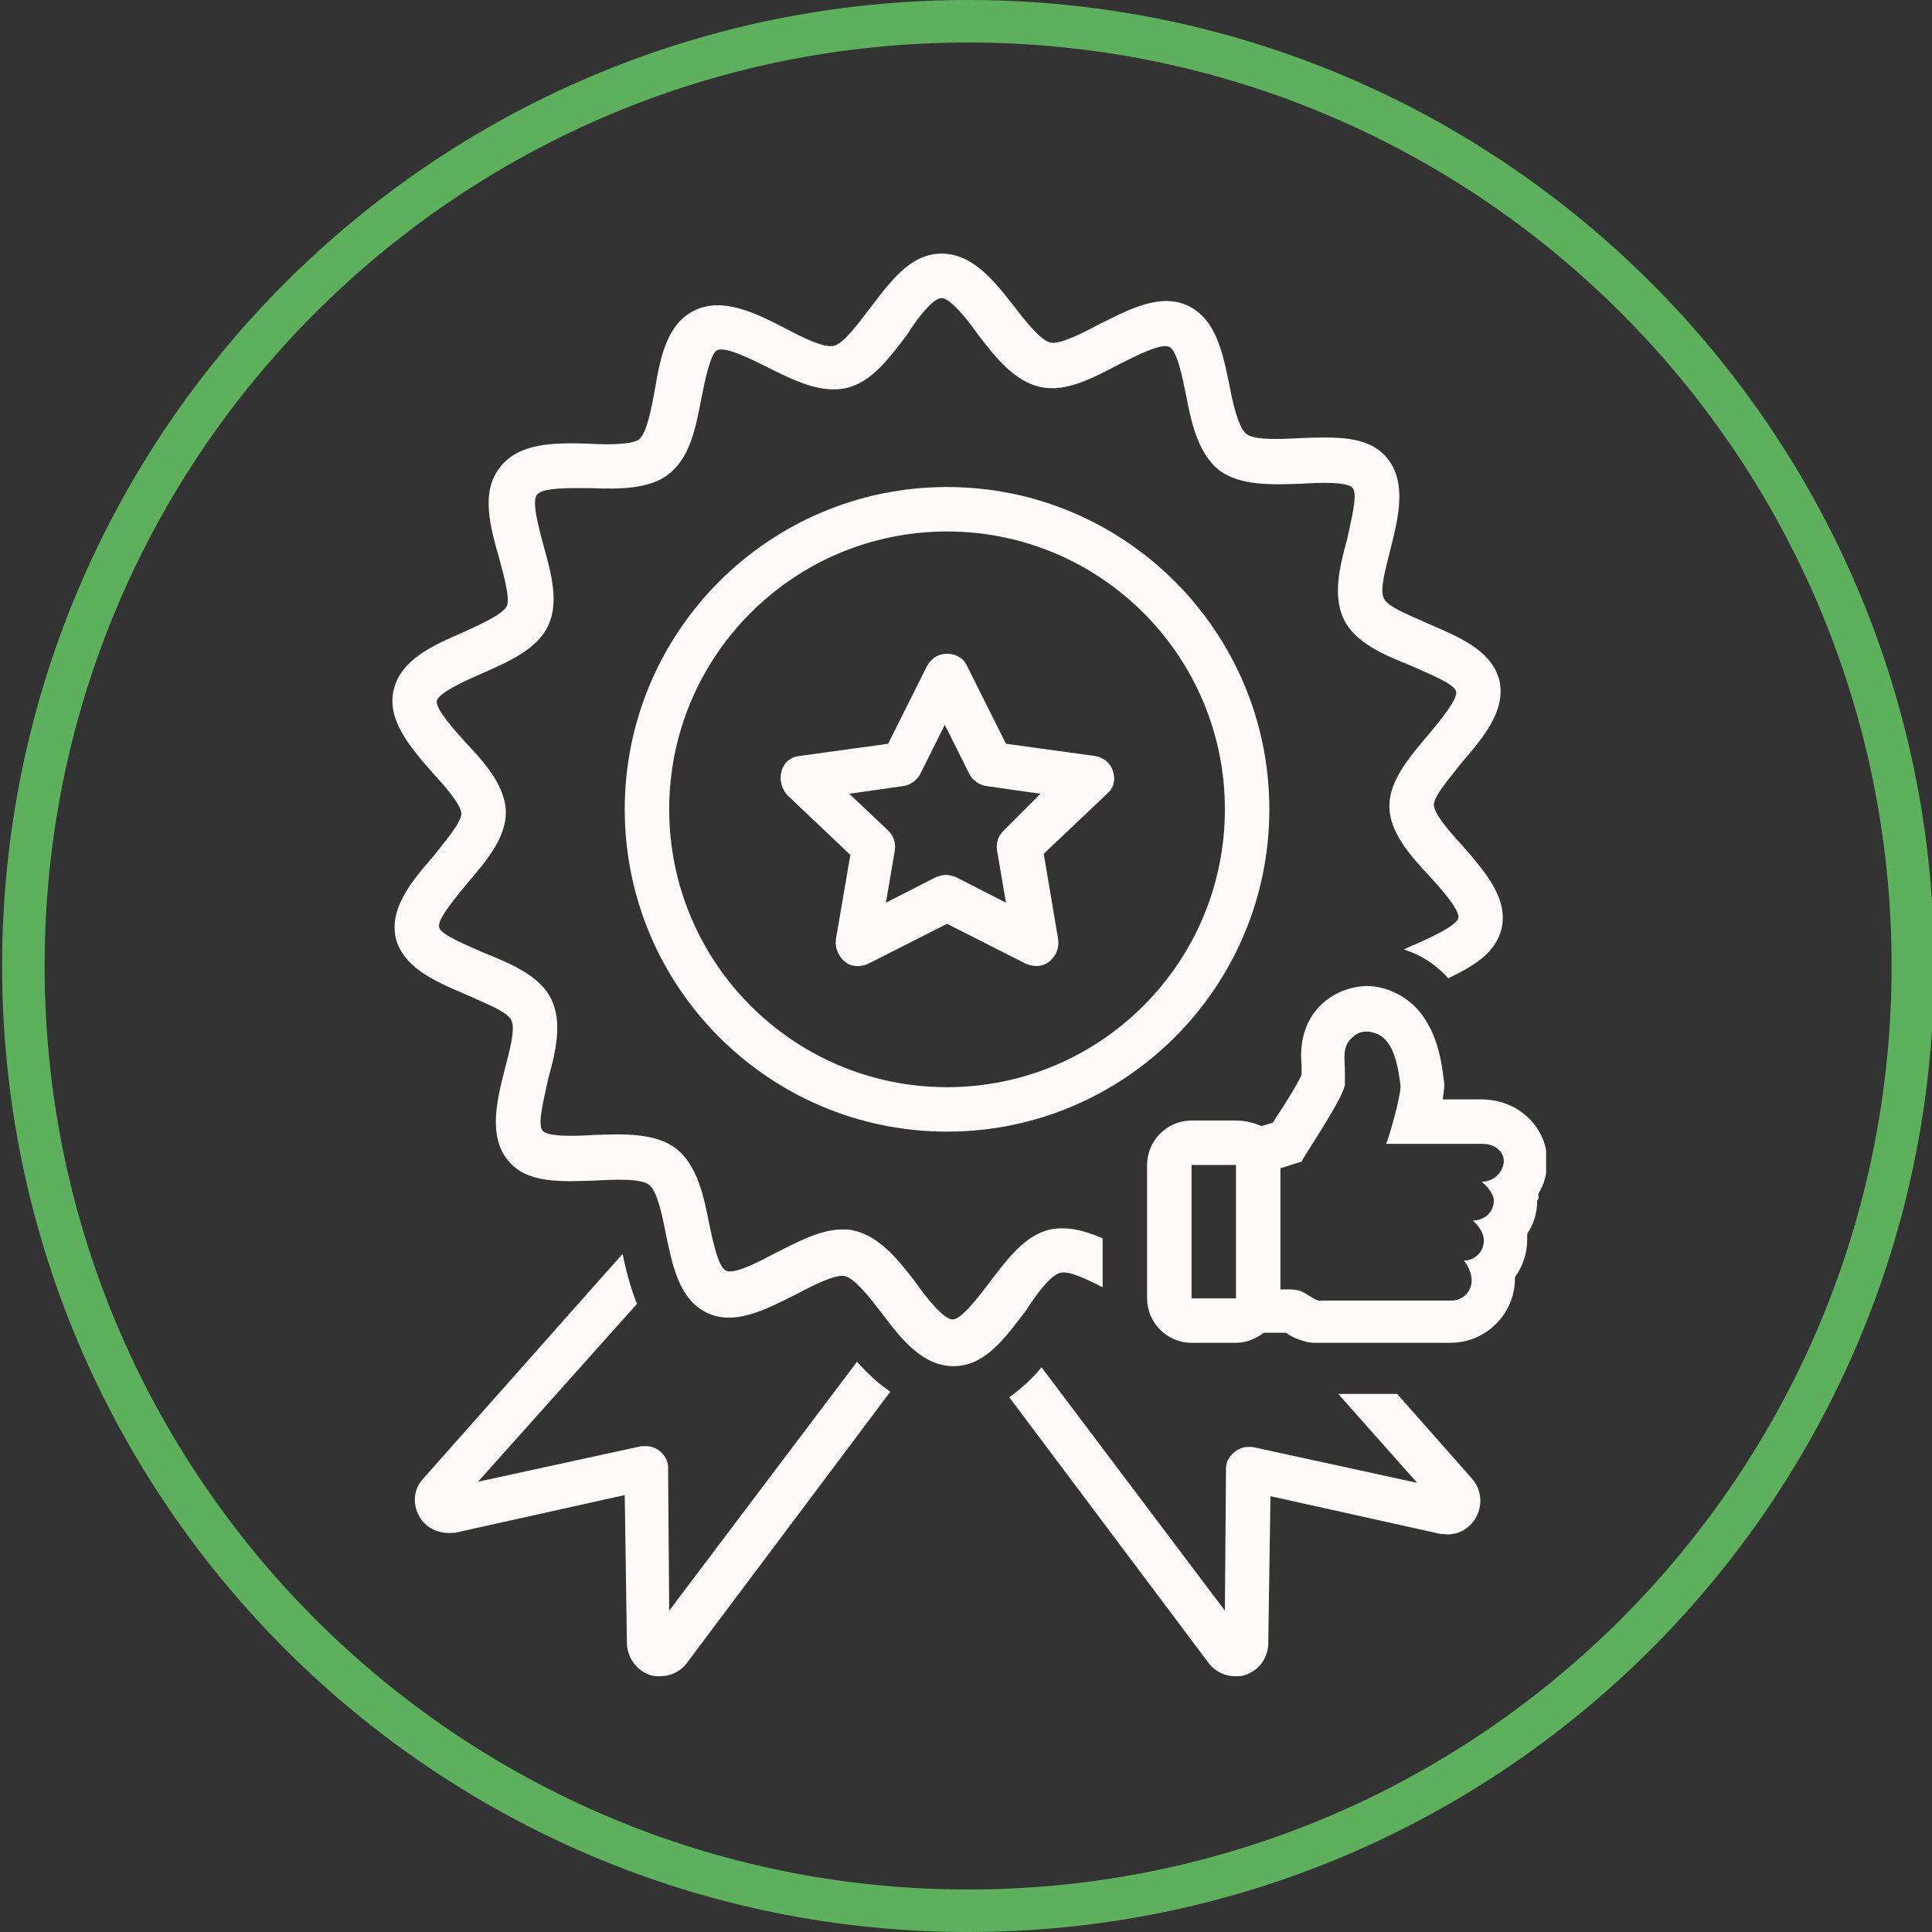
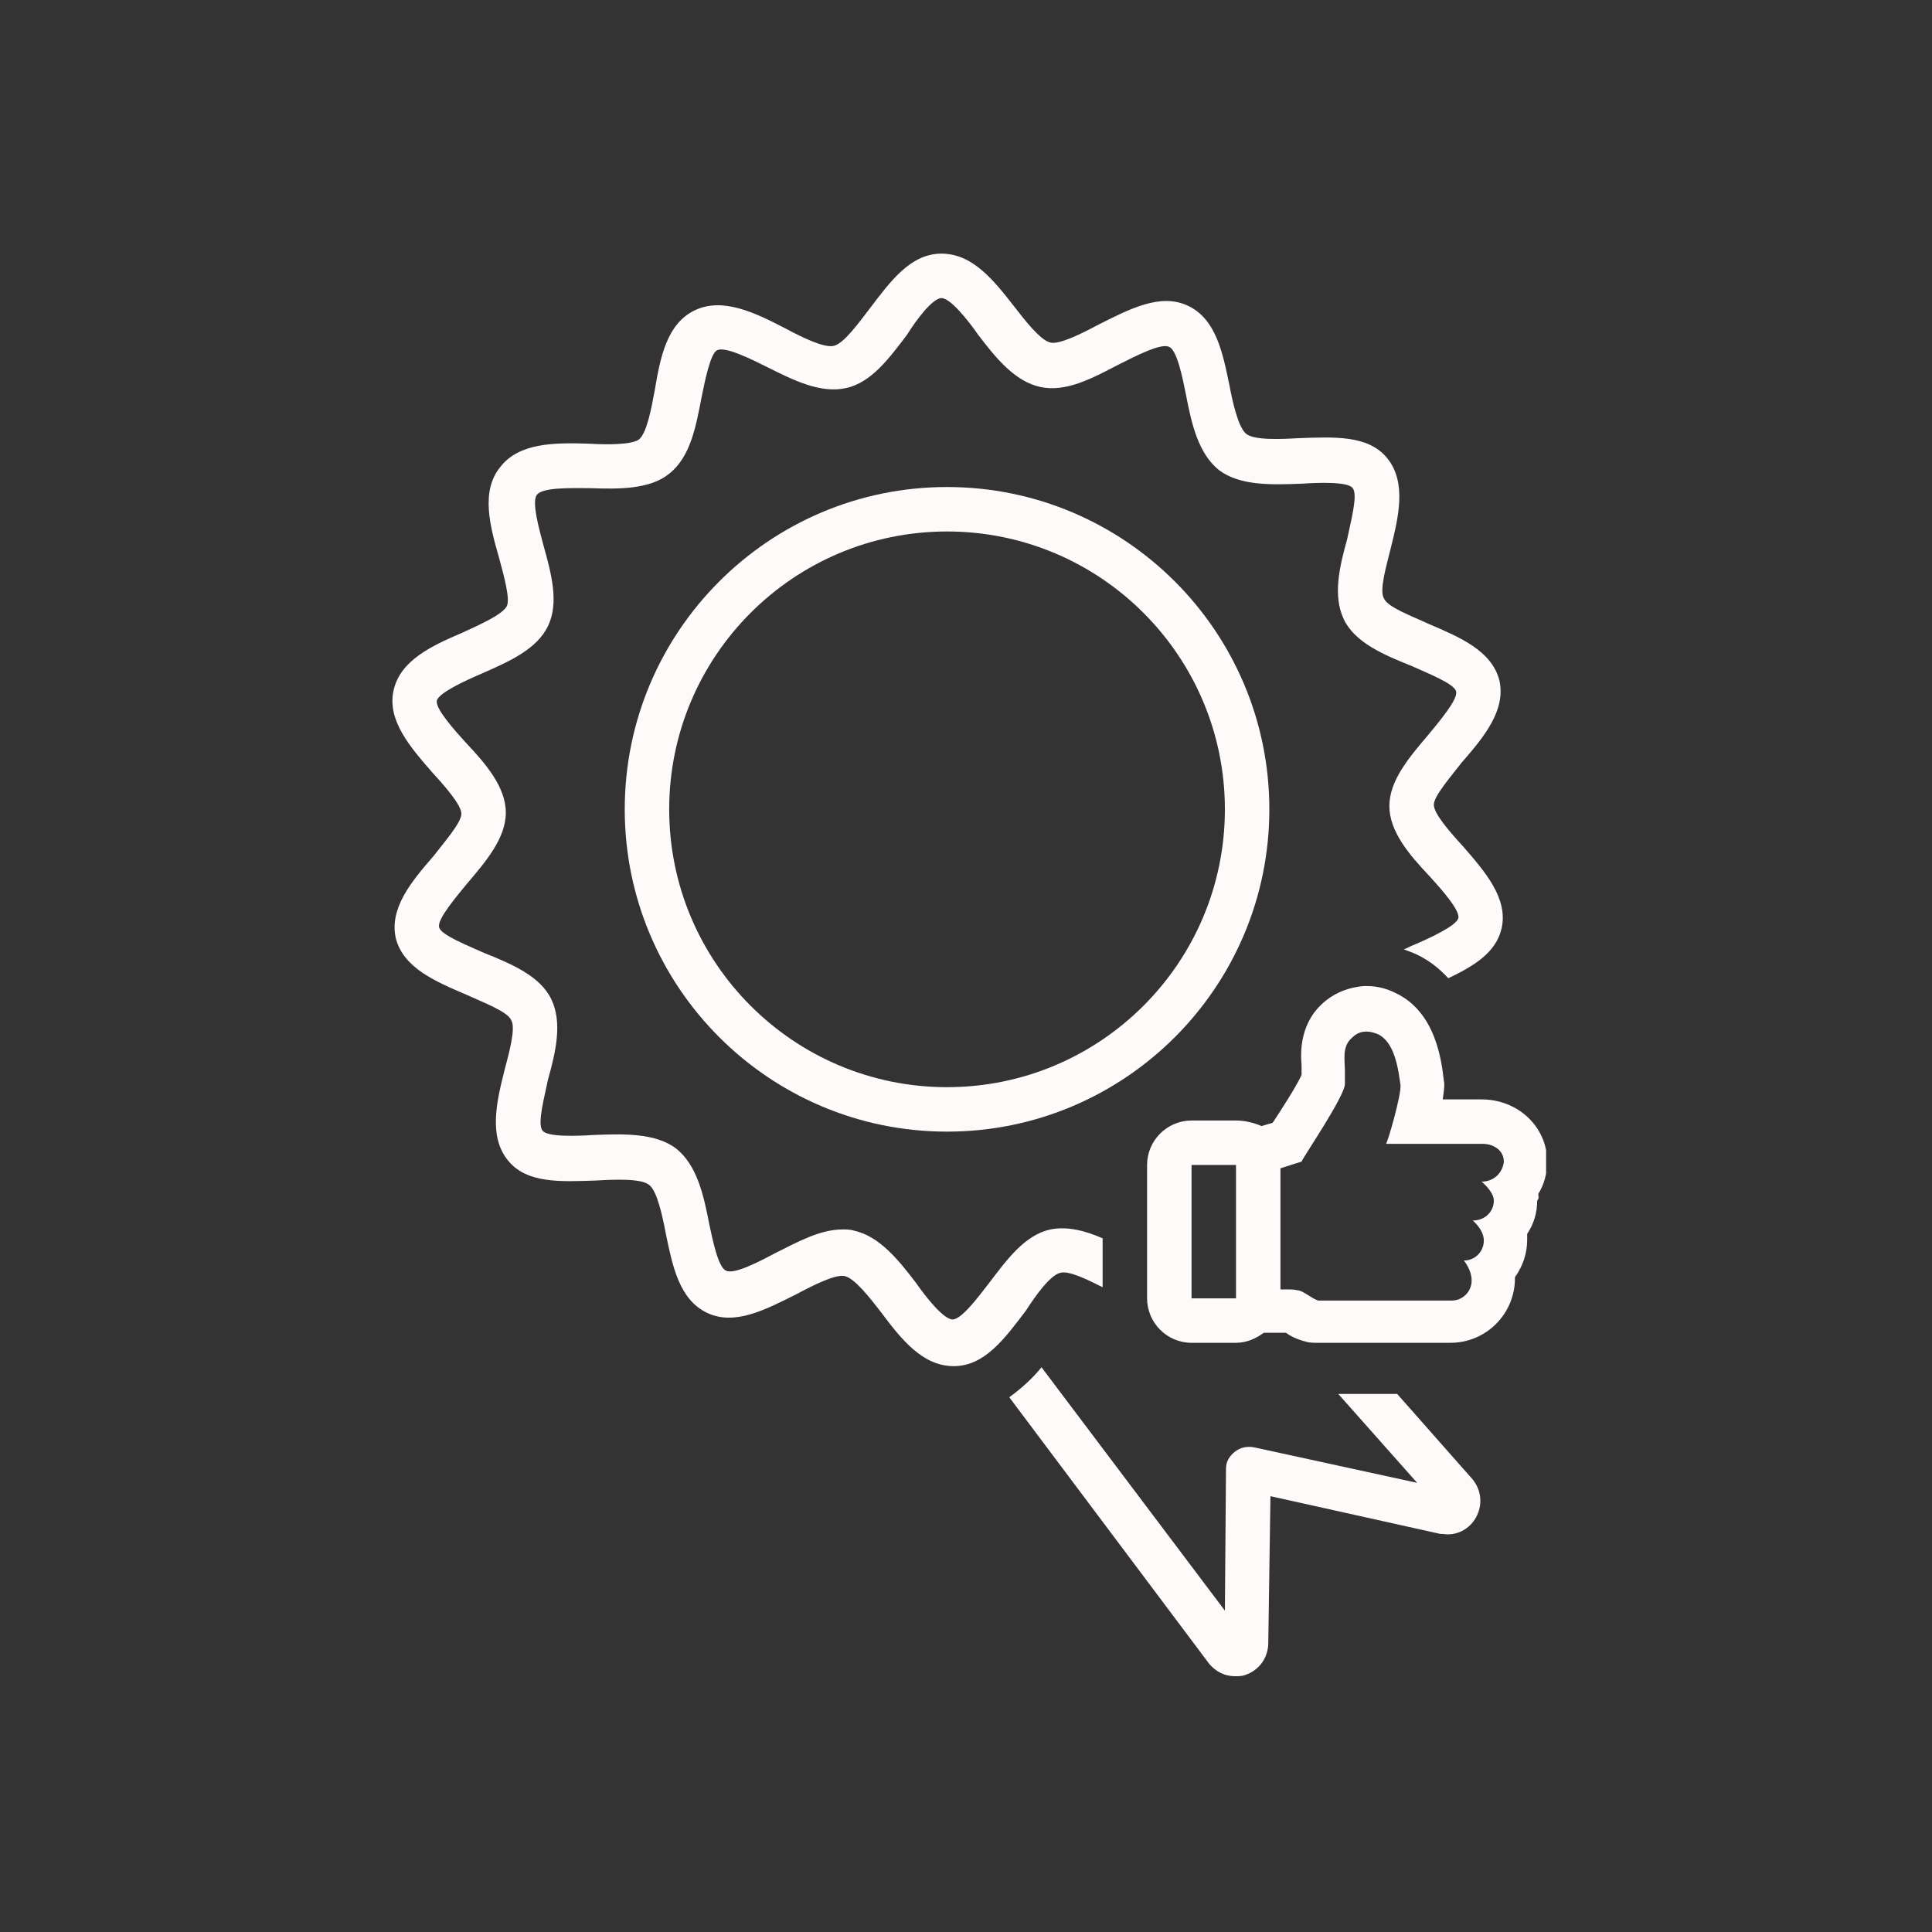
<svg xmlns="http://www.w3.org/2000/svg" width="500" zoomAndPan="magnify" viewBox="0 0 375 375" height="500" preserveAspectRatio="xMidYMid meet" version="1.0">
  <rect x="0" y="0" width="375" height="375" fill="#333333" stroke="none" />
  <defs>
    <clipPath id="11d252e991">
      <path d="M 0.41 0 L 375 0 L 375 375 L 0.41 375 Z M 0.41 0 " clip-rule="nonzero" />
    </clipPath>
    <clipPath id="f81c8ff288">
      <path d="M 187.91 0 C 84.359 0 0.41 83.945 0.41 187.5 C 0.41 291.055 84.359 375 187.91 375 C 291.465 375 375.41 291.055 375.41 187.5 C 375.41 83.945 291.465 0 187.91 0 Z M 187.91 0 " clip-rule="nonzero" />
    </clipPath>
    <clipPath id="b68ec46c09">
-       <path d="M 222 191 L 300.098 191 L 300.098 261 L 222 261 Z M 222 191 " clip-rule="nonzero" />
+       <path d="M 222 191 L 300.098 191 L 300.098 261 L 222 261 Z " clip-rule="nonzero" />
    </clipPath>
  </defs>
  <g clip-path="url(#11d252e991)">
    <g clip-path="url(#f81c8ff288)">
-       <path stroke-linecap="butt" transform="matrix(0.75, 0, 0, 0.75, 0.411, 0)" fill="none" stroke-linejoin="miter" d="M 249.999 -0 C 111.931 -0 -0.001 111.927 -0.001 250 C -0.001 388.073 111.931 500 249.999 500 C 388.072 500 499.999 388.073 499.999 250 C 499.999 111.927 388.072 -0 249.999 -0 Z M 249.999 -0 " stroke="#5eb15c" stroke-width="22" stroke-opacity="1" stroke-miterlimit="4" />
-     </g>
+       </g>
  </g>
-   <path fill="#fffafa" d="M 166.348 264.305 L 129.891 312.625 L 129.676 284.797 C 129.676 283.504 129.027 282.426 127.949 281.562 C 127.086 280.914 126.223 280.699 125.359 280.699 C 125.145 280.699 124.711 280.699 124.496 280.699 L 92.785 287.602 L 123.633 253.086 C 122.34 249.852 121.477 246.398 120.828 243.379 L 82 287.168 C 80.273 289.109 80.059 291.914 81.352 294.289 C 82.648 296.66 85.234 297.738 87.824 297.523 C 88.039 297.523 88.039 297.523 88.258 297.523 L 121.262 290.191 L 121.691 319.312 C 121.91 321.902 123.633 324.273 126.223 325.137 C 126.871 325.352 127.516 325.352 128.164 325.352 C 130.105 325.352 132.047 324.488 133.34 322.762 L 172.816 270.129 C 170.23 268.402 168.074 266.246 166.348 264.305 Z M 166.348 264.305 " fill-opacity="1" fill-rule="nonzero" />
  <path fill="#fffafa" d="M 271.188 270.559 L 259.754 270.559 L 275.07 287.816 L 243.359 280.914 C 242.062 280.699 240.77 280.914 239.691 281.777 C 238.613 282.641 237.965 283.719 237.965 285.012 L 237.75 312.625 L 202.156 265.383 C 200.43 267.539 198.273 269.48 195.898 271.207 L 234.73 322.98 C 236.023 324.488 237.75 325.352 239.691 325.352 C 240.34 325.352 240.984 325.352 241.633 325.137 C 244.223 324.273 245.945 322.117 246.164 319.312 L 246.594 290.406 L 279.598 297.738 C 279.816 297.738 279.816 297.738 280.031 297.738 C 282.621 298.172 285.207 296.879 286.504 294.504 C 287.797 292.133 287.582 289.328 285.855 287.168 Z M 271.188 270.559 " fill-opacity="1" fill-rule="nonzero" />
  <path fill="#fffafa" d="M 183.82 94.531 C 149.305 94.531 121.262 122.574 121.262 157.09 C 121.262 191.605 149.305 219.648 183.82 219.648 C 218.336 219.648 246.379 191.605 246.379 157.09 C 246.379 122.574 218.336 94.531 183.82 94.531 Z M 183.82 211.02 C 154.051 211.02 129.891 186.859 129.891 157.09 C 129.891 127.32 154.051 103.16 183.82 103.16 C 213.59 103.16 237.75 127.32 237.75 157.09 C 237.75 186.859 213.59 211.02 183.82 211.02 Z M 183.82 211.02 " fill-opacity="1" fill-rule="nonzero" />
-   <path fill="#fffafa" d="M 212.512 146.738 L 195.254 144.363 L 187.703 129.262 C 187.055 127.754 185.547 126.891 183.82 126.891 C 182.094 126.891 180.801 127.754 179.938 129.262 L 172.387 144.363 L 155.129 146.738 C 153.402 146.953 152.109 148.031 151.68 149.758 C 151.246 151.266 151.68 152.992 152.758 154.285 L 165.051 165.934 L 162.246 182.332 C 162.031 183.84 162.68 185.566 163.973 186.645 C 165.27 187.723 166.992 187.723 168.504 187.074 L 183.82 179.309 L 199.137 187.074 C 199.781 187.293 200.43 187.508 201.078 187.508 C 201.941 187.508 202.805 187.293 203.668 186.645 C 204.961 185.566 205.609 184.055 205.391 182.332 L 202.586 165.719 L 214.883 154.07 C 216.18 152.992 216.609 151.266 215.961 149.539 C 215.531 148.031 214.02 146.953 212.512 146.738 Z M 194.82 161.191 C 193.742 162.27 193.312 163.562 193.527 165.074 L 195.254 175.211 L 185.547 170.25 C 184.898 170.035 184.25 169.82 183.605 169.82 C 182.957 169.82 182.309 170.035 181.664 170.25 L 171.957 175.211 L 173.68 165.074 C 173.898 163.562 173.465 162.27 172.387 161.191 L 164.836 154.07 L 175.406 152.562 C 176.699 152.344 177.996 151.48 178.645 150.188 L 183.387 140.695 L 188.133 150.188 C 188.781 151.48 190.074 152.344 191.371 152.562 L 201.941 154.07 Z M 194.82 161.191 " fill-opacity="1" fill-rule="nonzero" />
  <path fill="#fffafa" d="M 205.824 247.047 C 207.551 246.613 211 248.34 214.02 249.852 L 214.02 240.359 C 210.57 238.848 207.117 237.984 203.883 238.633 C 198.922 239.711 195.469 244.457 192.016 248.988 C 189.859 251.793 186.625 256.105 184.898 256.105 C 183.172 256.105 179.723 251.793 177.781 248.988 C 174.328 244.457 170.66 239.926 165.699 238.848 C 165.051 238.633 164.191 238.633 163.543 238.633 C 159.227 238.633 154.914 241.004 150.598 243.164 C 147.363 244.891 142.402 247.477 140.891 246.613 C 139.383 245.969 138.305 240.574 137.656 237.555 C 136.578 231.945 135.281 226.121 131.184 222.887 C 127.086 219.867 121.047 220.082 115.223 220.297 C 111.984 220.512 106.16 220.727 105.297 219.434 C 104.219 218.141 105.73 212.746 106.375 209.512 C 107.887 204.117 109.18 198.508 107.023 193.98 C 104.867 189.449 99.258 187.074 93.863 184.918 C 91.062 183.625 85.453 181.469 85.234 179.957 C 84.805 178.445 88.688 173.918 90.629 171.543 C 94.297 167.23 98.18 162.699 98.18 157.738 C 98.18 152.777 94.297 148.246 90.414 144.148 C 88.258 141.773 84.375 137.461 84.805 135.949 C 85.234 134.441 90.414 132.066 93.434 130.773 C 98.828 128.398 104.219 126.027 106.375 121.496 C 108.535 116.969 107.023 111.359 105.516 105.965 C 104.652 102.73 103.141 97.336 104.219 96.043 C 105.297 94.531 111.121 94.75 114.574 94.75 C 120.184 94.965 126.223 94.965 129.891 91.945 C 133.988 88.707 135.066 82.883 136.145 77.273 C 136.793 74.039 137.871 68.645 139.168 68 C 140.676 67.137 145.852 69.727 148.875 71.234 C 154.051 73.824 159.227 76.41 164.191 75.332 C 169.152 74.254 172.602 69.508 176.055 64.98 C 177.781 62.176 181.016 57.859 182.742 57.859 C 184.469 57.859 187.918 62.176 189.859 64.98 C 193.312 69.508 196.98 74.039 201.941 75.117 C 206.902 76.195 212.078 73.391 217.039 70.805 C 220.492 69.078 225.453 66.488 226.965 67.352 C 228.473 68 229.551 73.391 230.199 76.629 C 231.277 82.238 232.574 88.062 236.672 91.297 C 240.77 94.316 246.809 94.102 252.633 93.887 C 255.871 93.668 261.695 93.453 262.559 94.75 C 263.637 96.043 262.125 101.434 261.48 104.672 C 259.969 110.062 258.676 115.672 260.832 120.203 C 262.988 124.734 268.598 127.105 273.992 129.262 C 276.793 130.559 282.402 132.715 282.621 134.227 C 283.051 135.734 279.168 140.266 277.227 142.637 C 273.559 146.953 269.676 151.48 269.676 156.445 C 269.676 161.406 273.559 165.934 277.441 170.035 C 279.598 172.406 283.48 176.723 283.051 178.23 C 282.621 179.742 277.441 182.113 274.422 183.41 C 273.773 183.625 273.129 184.055 272.48 184.273 C 273.129 184.488 273.559 184.703 274.207 184.918 C 276.793 185.996 279.168 187.723 281.109 189.879 C 286.07 187.508 290.387 184.918 291.465 180.172 C 292.758 174.348 288.227 169.172 283.914 164.211 C 281.539 161.621 278.305 157.953 278.305 156.227 C 278.305 154.504 281.539 150.836 283.699 148.031 C 288.012 143.07 292.328 137.891 291.031 132.066 C 289.523 126.242 283.266 123.656 277.227 121.066 C 273.992 119.555 269.246 117.832 268.598 116.105 C 267.734 114.594 269.027 110.062 269.891 106.613 C 271.402 100.574 273.129 93.668 269.246 88.922 C 265.578 84.395 258.891 84.824 252.203 85.039 C 248.535 85.258 243.359 85.473 241.848 84.18 C 240.34 82.883 239.258 78.137 238.613 74.688 C 237.316 68.43 236.023 61.957 230.633 59.371 C 225.238 56.781 219.199 60.016 213.156 63.039 C 209.922 64.762 205.609 66.922 203.883 66.488 C 201.941 66.059 198.922 62.176 196.762 59.371 C 192.879 54.41 188.781 49.23 182.742 49.23 C 176.699 49.23 172.816 54.625 168.719 60.016 C 166.562 62.82 163.758 66.703 161.816 67.137 C 159.875 67.566 155.562 65.41 152.324 63.684 C 146.5 60.664 140.246 57.645 134.852 60.234 C 129.457 62.82 128.164 69.293 127.086 75.766 C 126.438 79.215 125.574 83.961 124.066 85.258 C 122.77 86.336 117.809 86.336 114.359 86.121 C 107.672 85.902 100.77 85.902 97.102 90.648 C 93.219 95.395 95.16 102.297 96.887 108.34 C 97.746 111.574 99.043 116.105 98.395 117.613 C 97.531 119.34 93.004 121.281 89.766 122.793 C 83.727 125.379 77.688 128.184 76.391 134.008 C 75.098 139.832 79.629 145.012 83.941 149.973 C 86.316 152.562 89.551 156.227 89.551 157.953 C 89.551 159.68 86.316 163.348 84.156 166.152 C 79.844 171.113 75.527 176.289 76.824 182.113 C 78.332 187.938 84.59 190.527 90.629 193.117 C 93.863 194.625 98.609 196.352 99.258 198.078 C 100.121 199.586 98.828 204.332 97.965 207.57 C 96.453 213.609 94.727 220.512 98.609 225.258 C 102.277 229.789 108.965 229.355 115.652 229.141 C 119.32 228.926 124.496 228.711 126.008 230.004 C 127.516 231.082 128.598 236.043 129.242 239.496 C 130.539 245.75 131.832 252.223 137.223 254.812 C 142.617 257.402 148.656 254.164 154.699 251.145 C 157.934 249.418 162.246 247.262 163.973 247.691 C 165.914 248.125 168.934 252.008 171.094 254.812 C 174.977 259.988 179.074 265.168 185.113 265.168 C 191.156 265.168 195.039 259.773 199.137 254.379 C 201.078 251.359 203.883 247.477 205.824 247.047 Z M 205.824 247.047 " fill-opacity="1" fill-rule="nonzero" />
  <g clip-path="url(#b68ec46c09)">
    <path fill="#fffafa" d="M 298.582 231.73 C 299.66 230.004 300.309 227.848 300.309 225.473 C 300.309 218.785 294.699 213.395 287.582 213.395 L 280.031 213.395 C 280.246 211.883 280.461 210.59 280.246 209.727 C 279.816 206.059 278.738 196.352 270.754 192.684 C 269.027 191.82 267.086 191.391 265.363 191.391 C 265.145 191.391 264.93 191.391 264.715 191.391 C 262.125 191.605 259.539 192.469 257.379 194.195 C 252.203 198.293 252.418 204.332 252.633 206.707 C 252.633 206.922 252.633 207.355 252.633 207.57 L 252.633 208.648 C 251.555 211.02 248.32 215.98 247.027 217.926 C 246.379 218.141 245.516 218.355 244.867 218.57 C 243.359 217.926 241.633 217.492 239.906 217.492 L 231.277 217.492 C 226.531 217.492 222.648 221.375 222.648 226.121 L 222.648 252.008 C 222.648 256.754 226.531 260.637 231.277 260.637 L 239.906 260.637 C 242.062 260.637 243.789 259.773 245.301 258.695 C 245.516 258.695 245.516 258.695 245.73 258.695 C 246.594 258.695 247.457 258.695 248.32 258.695 C 248.75 258.695 249.184 258.695 249.613 258.695 C 250.477 259.344 251.77 259.988 253.496 260.422 C 254.145 260.637 255.008 260.637 255.656 260.637 L 281.539 260.637 C 288.445 260.637 294.051 255.027 294.051 248.125 C 294.051 248.125 294.051 247.91 294.051 247.91 C 295.562 245.75 296.426 243.379 296.426 240.574 C 296.426 240.145 296.426 239.926 296.426 239.496 C 297.719 237.555 298.367 235.398 298.367 233.023 C 298.797 232.594 298.582 232.16 298.582 231.73 Z M 239.906 252.008 L 231.277 252.008 L 231.277 226.121 L 239.906 226.121 Z M 287.582 229.355 C 287.582 229.355 289.953 231.297 289.953 233.023 C 289.953 235.18 288.227 236.906 285.855 236.906 C 285.855 236.906 288.012 238.633 288.012 240.789 C 288.012 242.949 286.285 244.672 284.129 244.672 C 284.129 244.672 285.641 246.398 285.641 248.555 C 285.641 250.715 283.914 252.438 281.758 252.438 L 255.871 252.438 C 254.574 252.008 253.496 250.93 252.203 250.496 C 251.988 250.496 251.34 250.281 250.477 250.281 C 249.828 250.281 249.184 250.281 248.535 250.281 L 248.535 226.77 C 250.477 226.121 252.633 225.473 252.633 225.473 C 253.066 224.395 261.047 212.746 261.047 210.375 C 261.047 209.512 261.047 208.863 261.047 208 C 261.047 205.629 260.398 203.039 262.559 201.312 C 263.203 200.668 264.066 200.234 265.145 200.234 C 265.145 200.234 265.363 200.234 265.363 200.234 C 266.008 200.234 266.656 200.449 267.305 200.668 C 270.754 202.176 271.402 207.57 271.832 210.59 C 272.051 212.316 269.461 221.375 269.027 222.023 L 287.797 222.023 C 289.953 222.023 291.895 223.316 291.895 225.473 C 291.68 227.633 289.953 229.355 287.582 229.355 Z M 287.582 229.355 " fill-opacity="1" fill-rule="nonzero" />
  </g>
</svg>